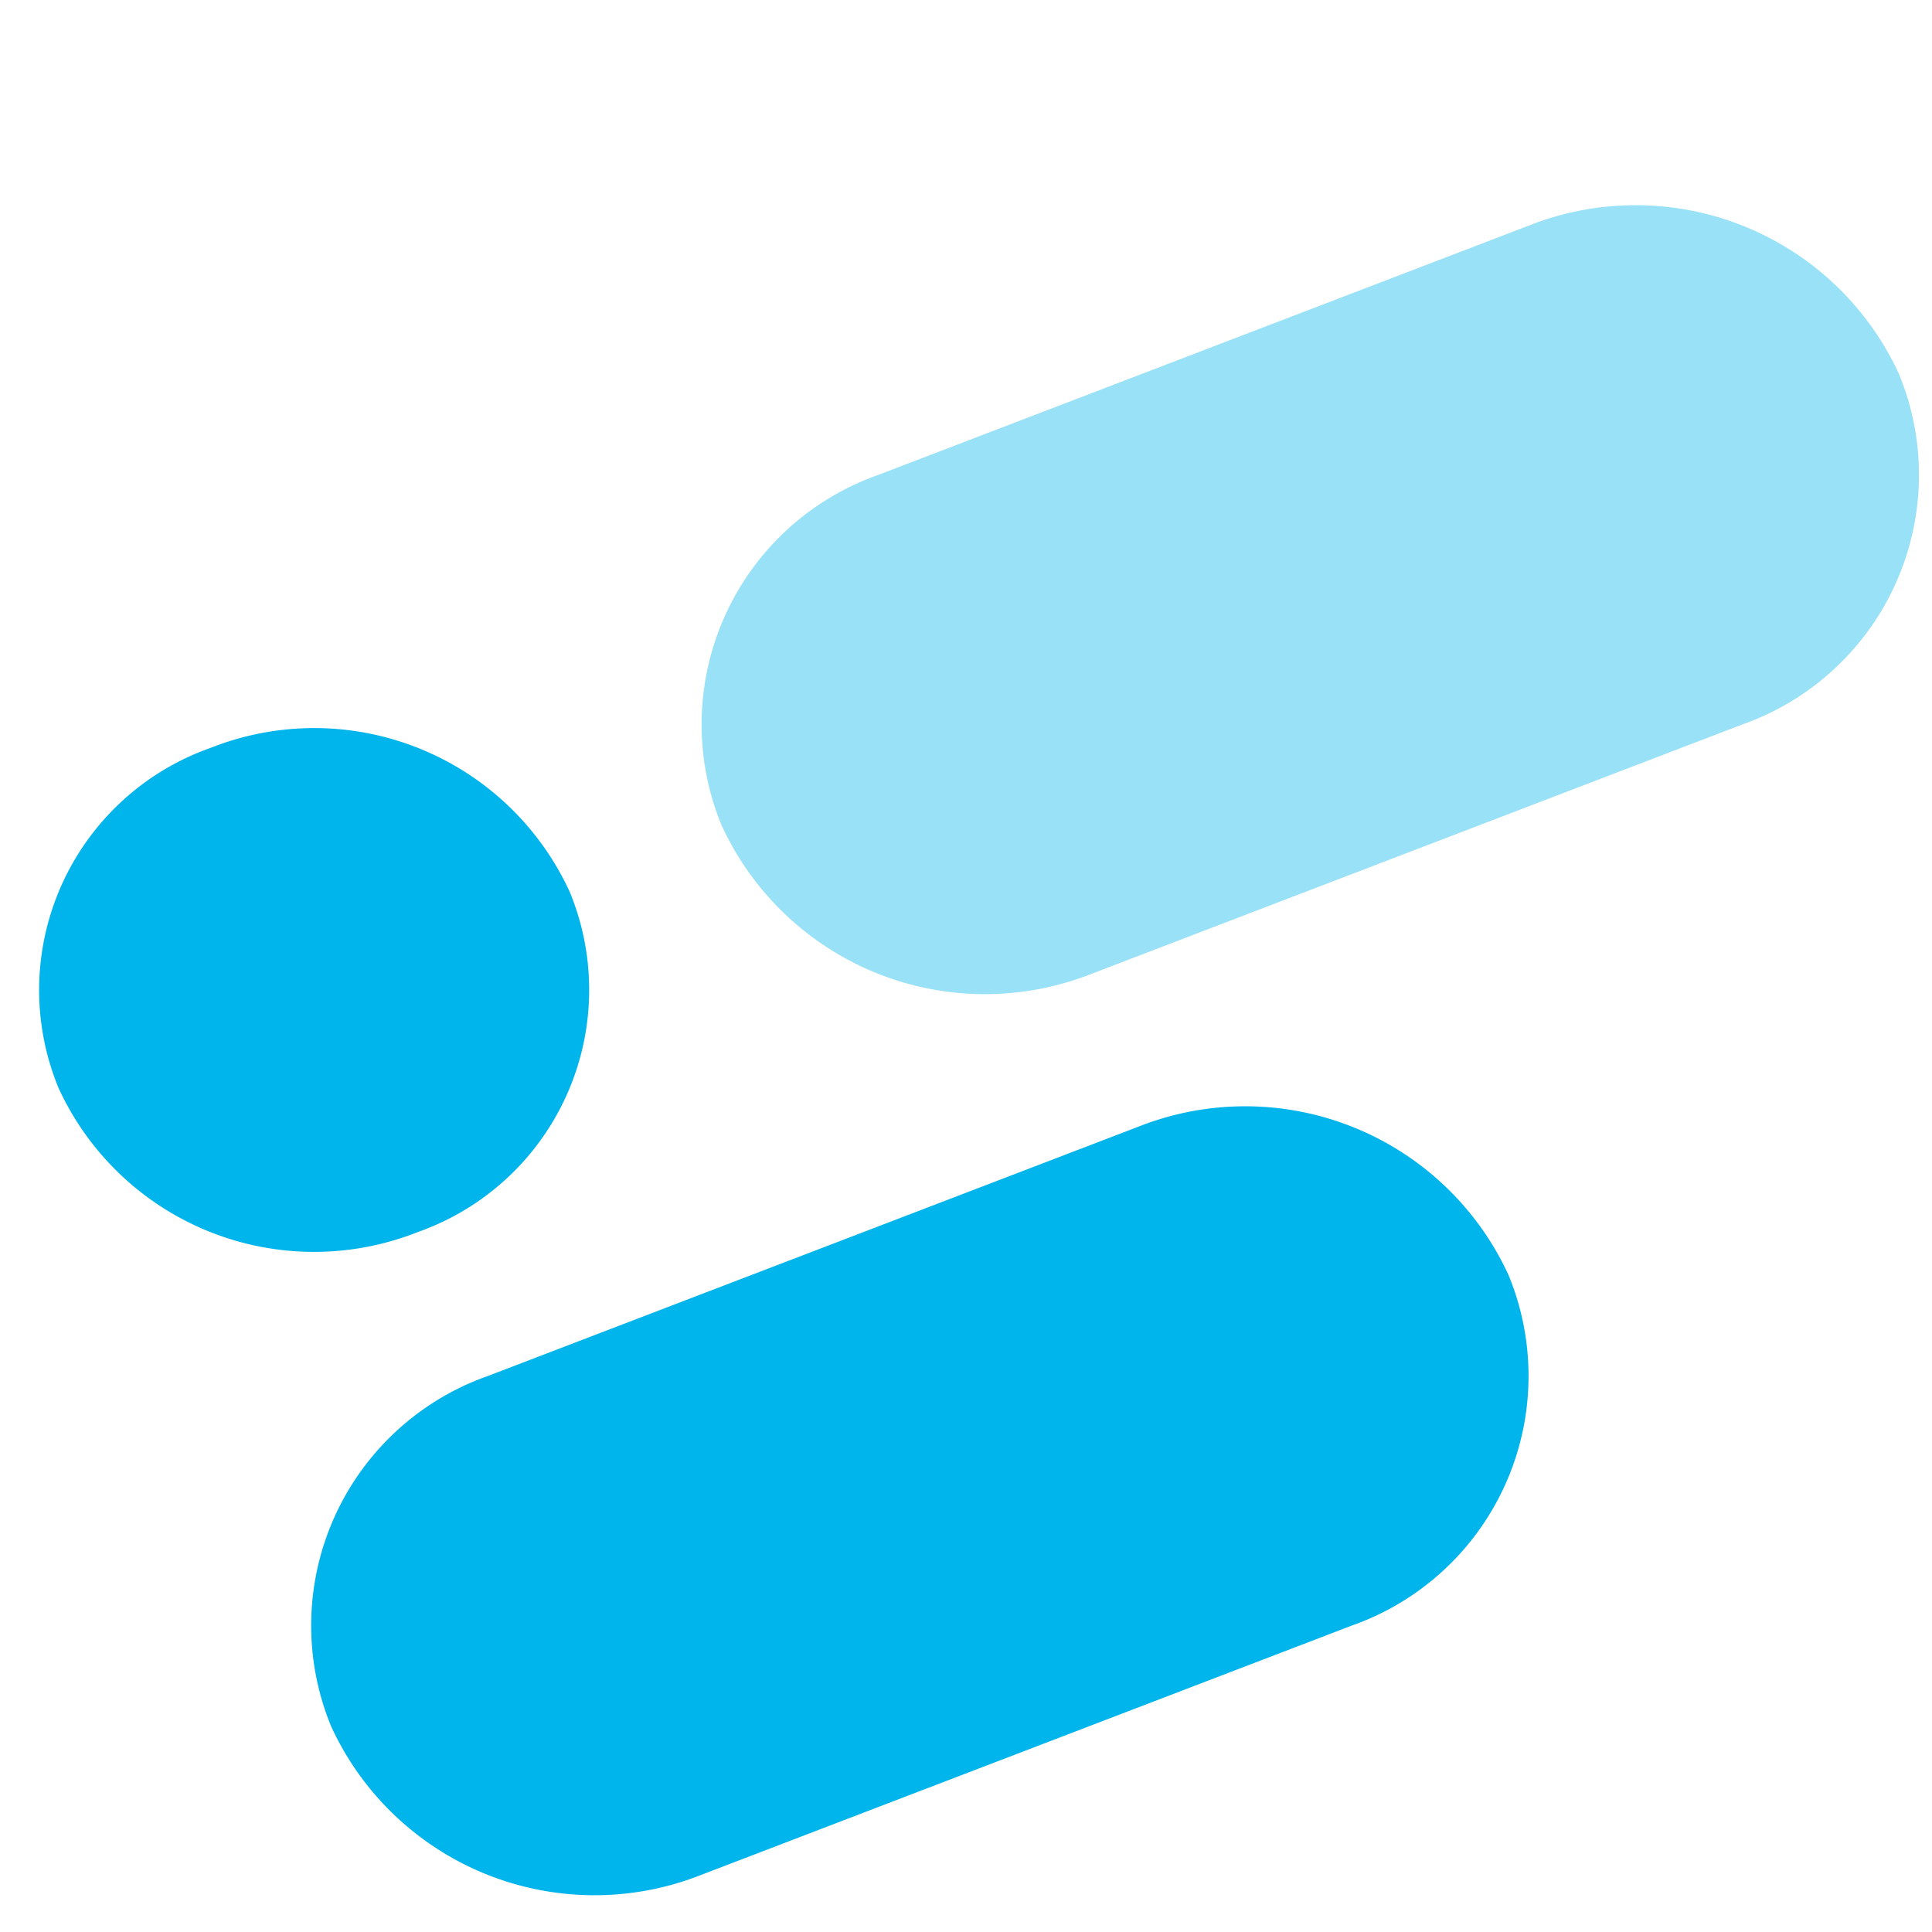
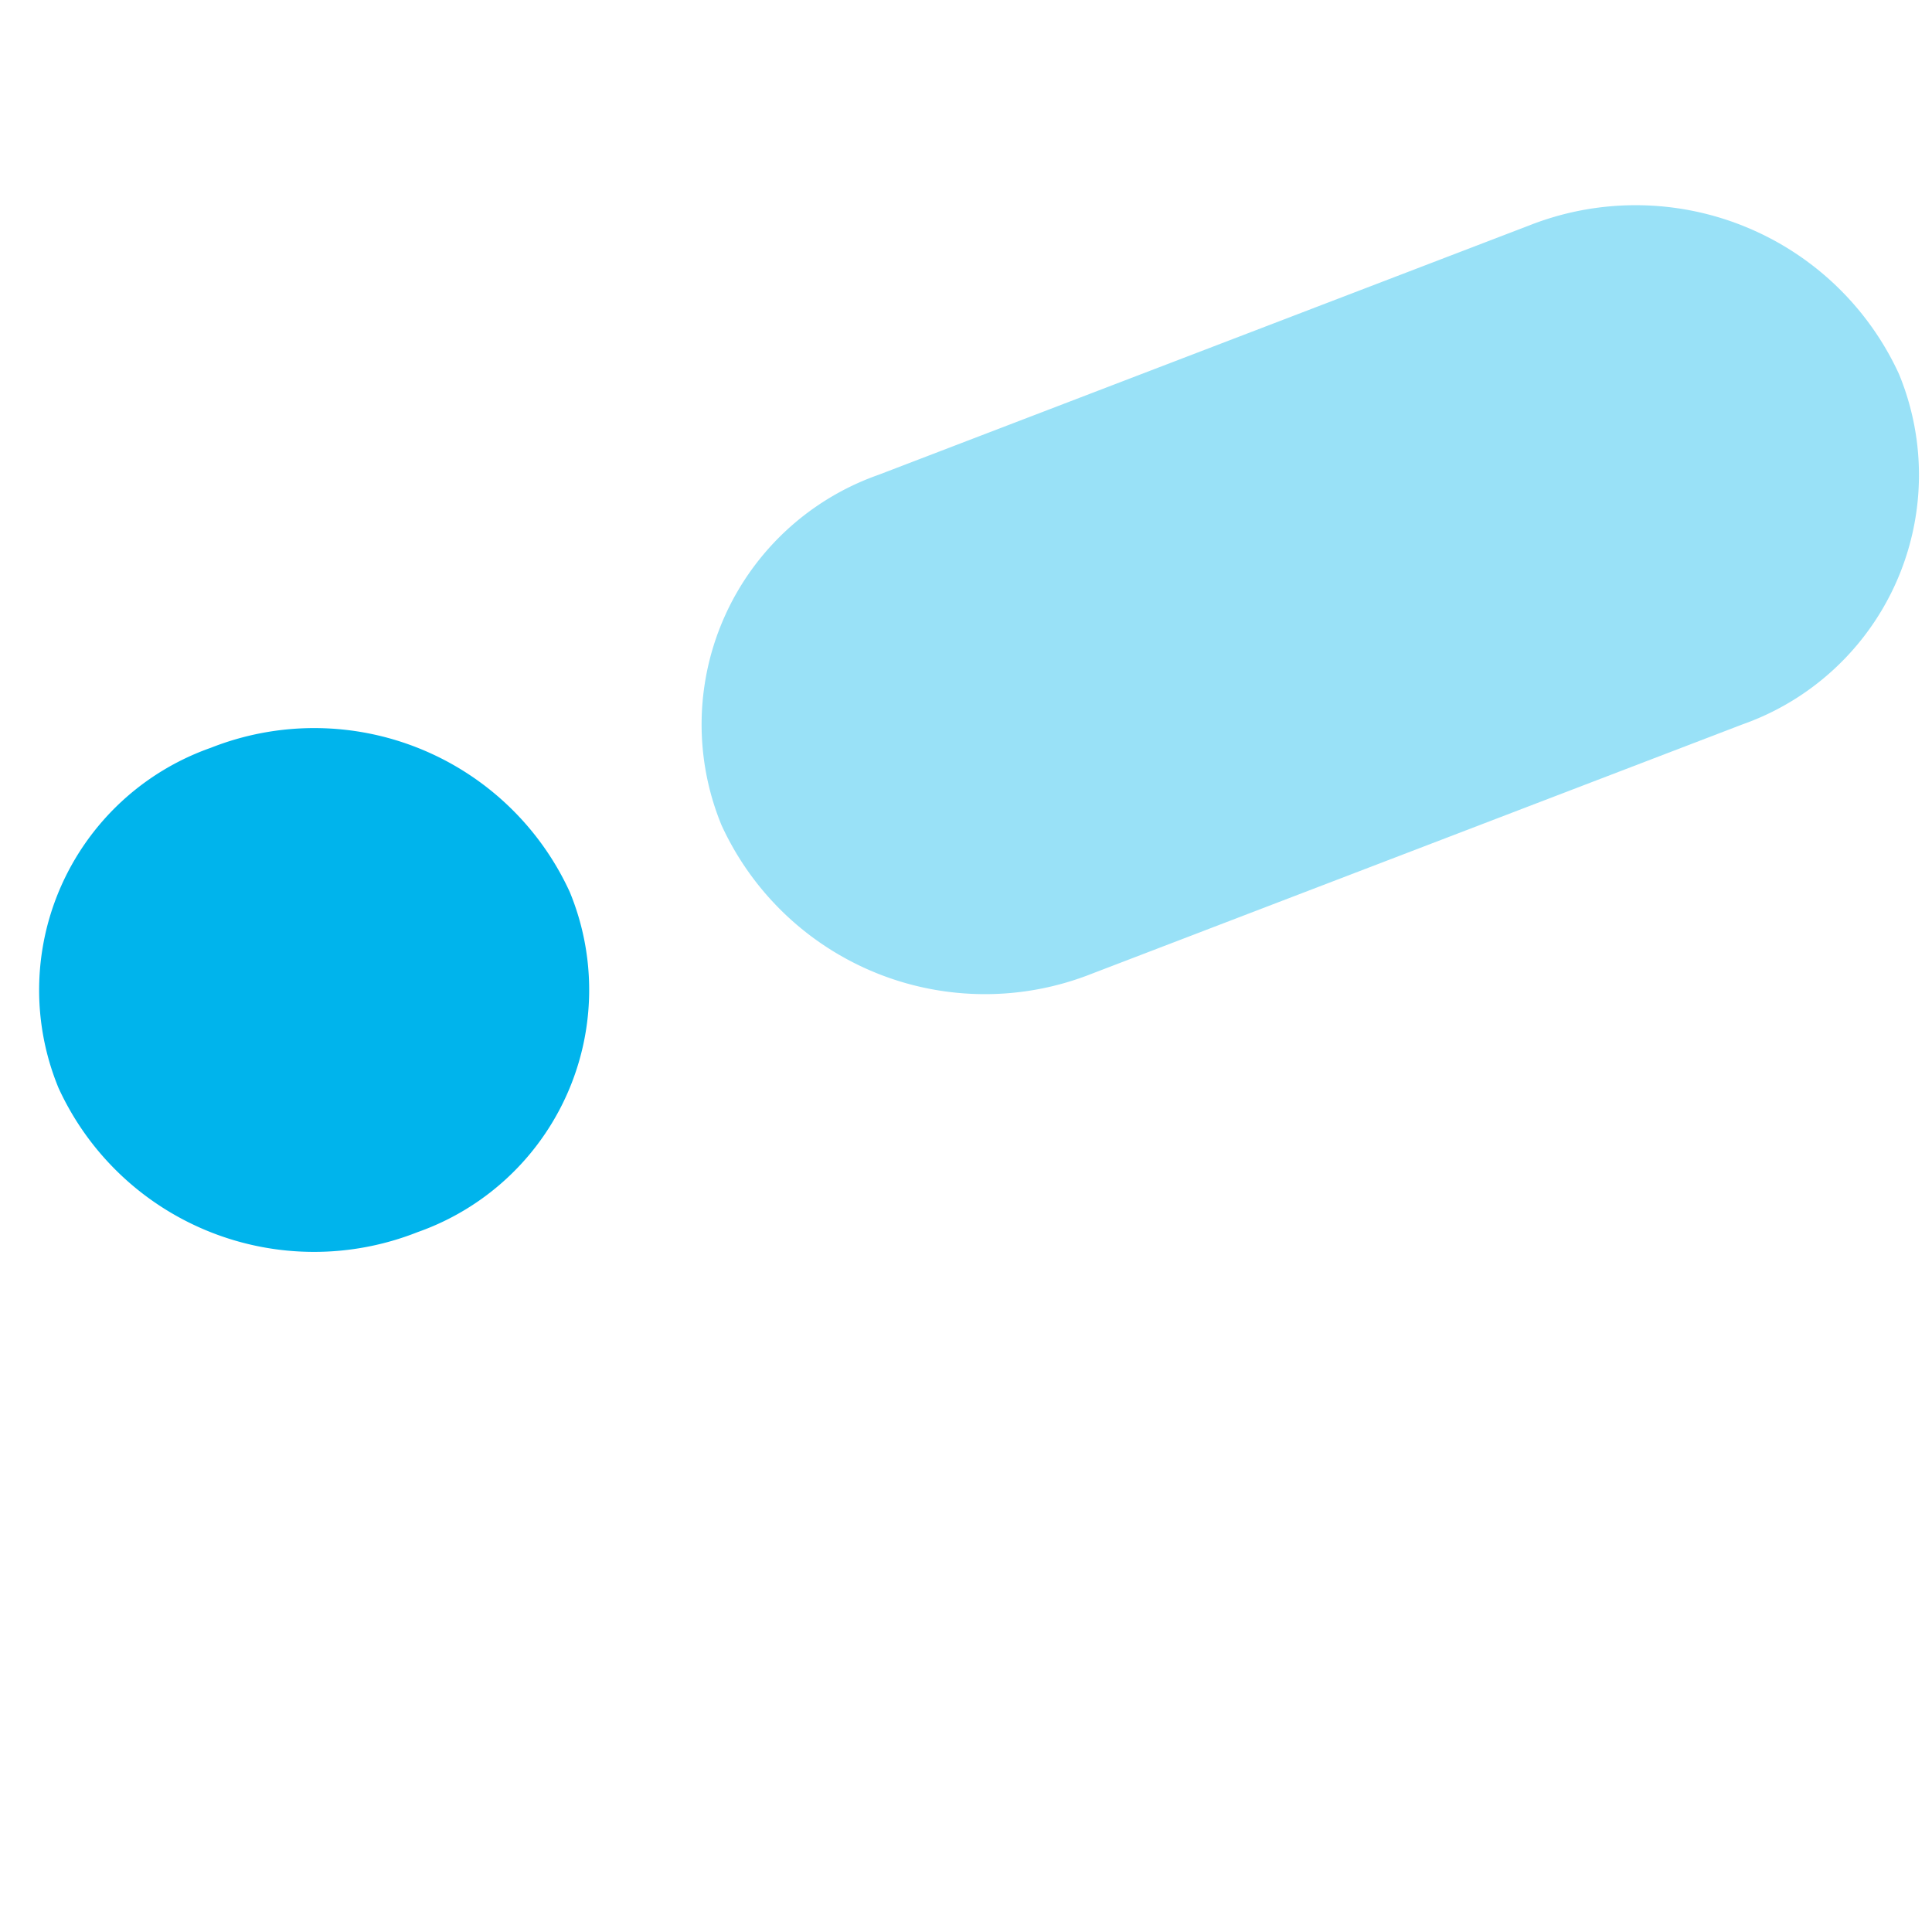
<svg xmlns="http://www.w3.org/2000/svg" width="56" height="56" viewBox="0 0 56 56">
  <defs>
    <clipPath id="clip-path">
      <rect id="mask" width="56" height="56" transform="translate(702 -798.769)" fill="#fff" stroke="#707070" stroke-width="1" />
    </clipPath>
  </defs>
  <g id="Mask_Group_64" data-name="Mask Group 64" transform="translate(-702 798.769)" clip-path="url(#clip-path)">
    <g id="Grupo_59404" data-name="Grupo 59404" transform="matrix(0.927, -0.375, 0.375, 0.927, 700.75, -774.389)">
      <path id="Elipse_4" data-name="Elipse 4" d="M7.835.048a8.149,8.149,0,0,1,8.08,7.777,7.443,7.443,0,0,1-7.788,7.485A8.149,8.149,0,0,1,.047,7.533,7.443,7.443,0,0,1,7.835.048Z" transform="translate(0.001 0.205)" fill="#00b4ec" />
      <path id="Rectángulo_103" data-name="Rectángulo 103" d="M8.072.05,28.267.422a8.4,8.4,0,0,1,8.325,8.013,7.669,7.669,0,0,1-8.024,7.712L8.373,15.774A8.4,8.4,0,0,1,.049,7.762,7.669,7.669,0,0,1,8.072.05Z" transform="translate(20.671 0.126)" fill="#00b4ec" opacity="0.4" />
-       <path id="Rectángulo_104" data-name="Rectángulo 104" d="M8.072.05,28.267.422a8.4,8.4,0,0,1,8.325,8.013,7.669,7.669,0,0,1-8.024,7.712L8.373,15.774A8.4,8.4,0,0,1,.049,7.762,7.669,7.669,0,0,1,8.072.05Z" transform="translate(0.385 20.095)" fill="#00b4ec" />
    </g>
  </g>
</svg>